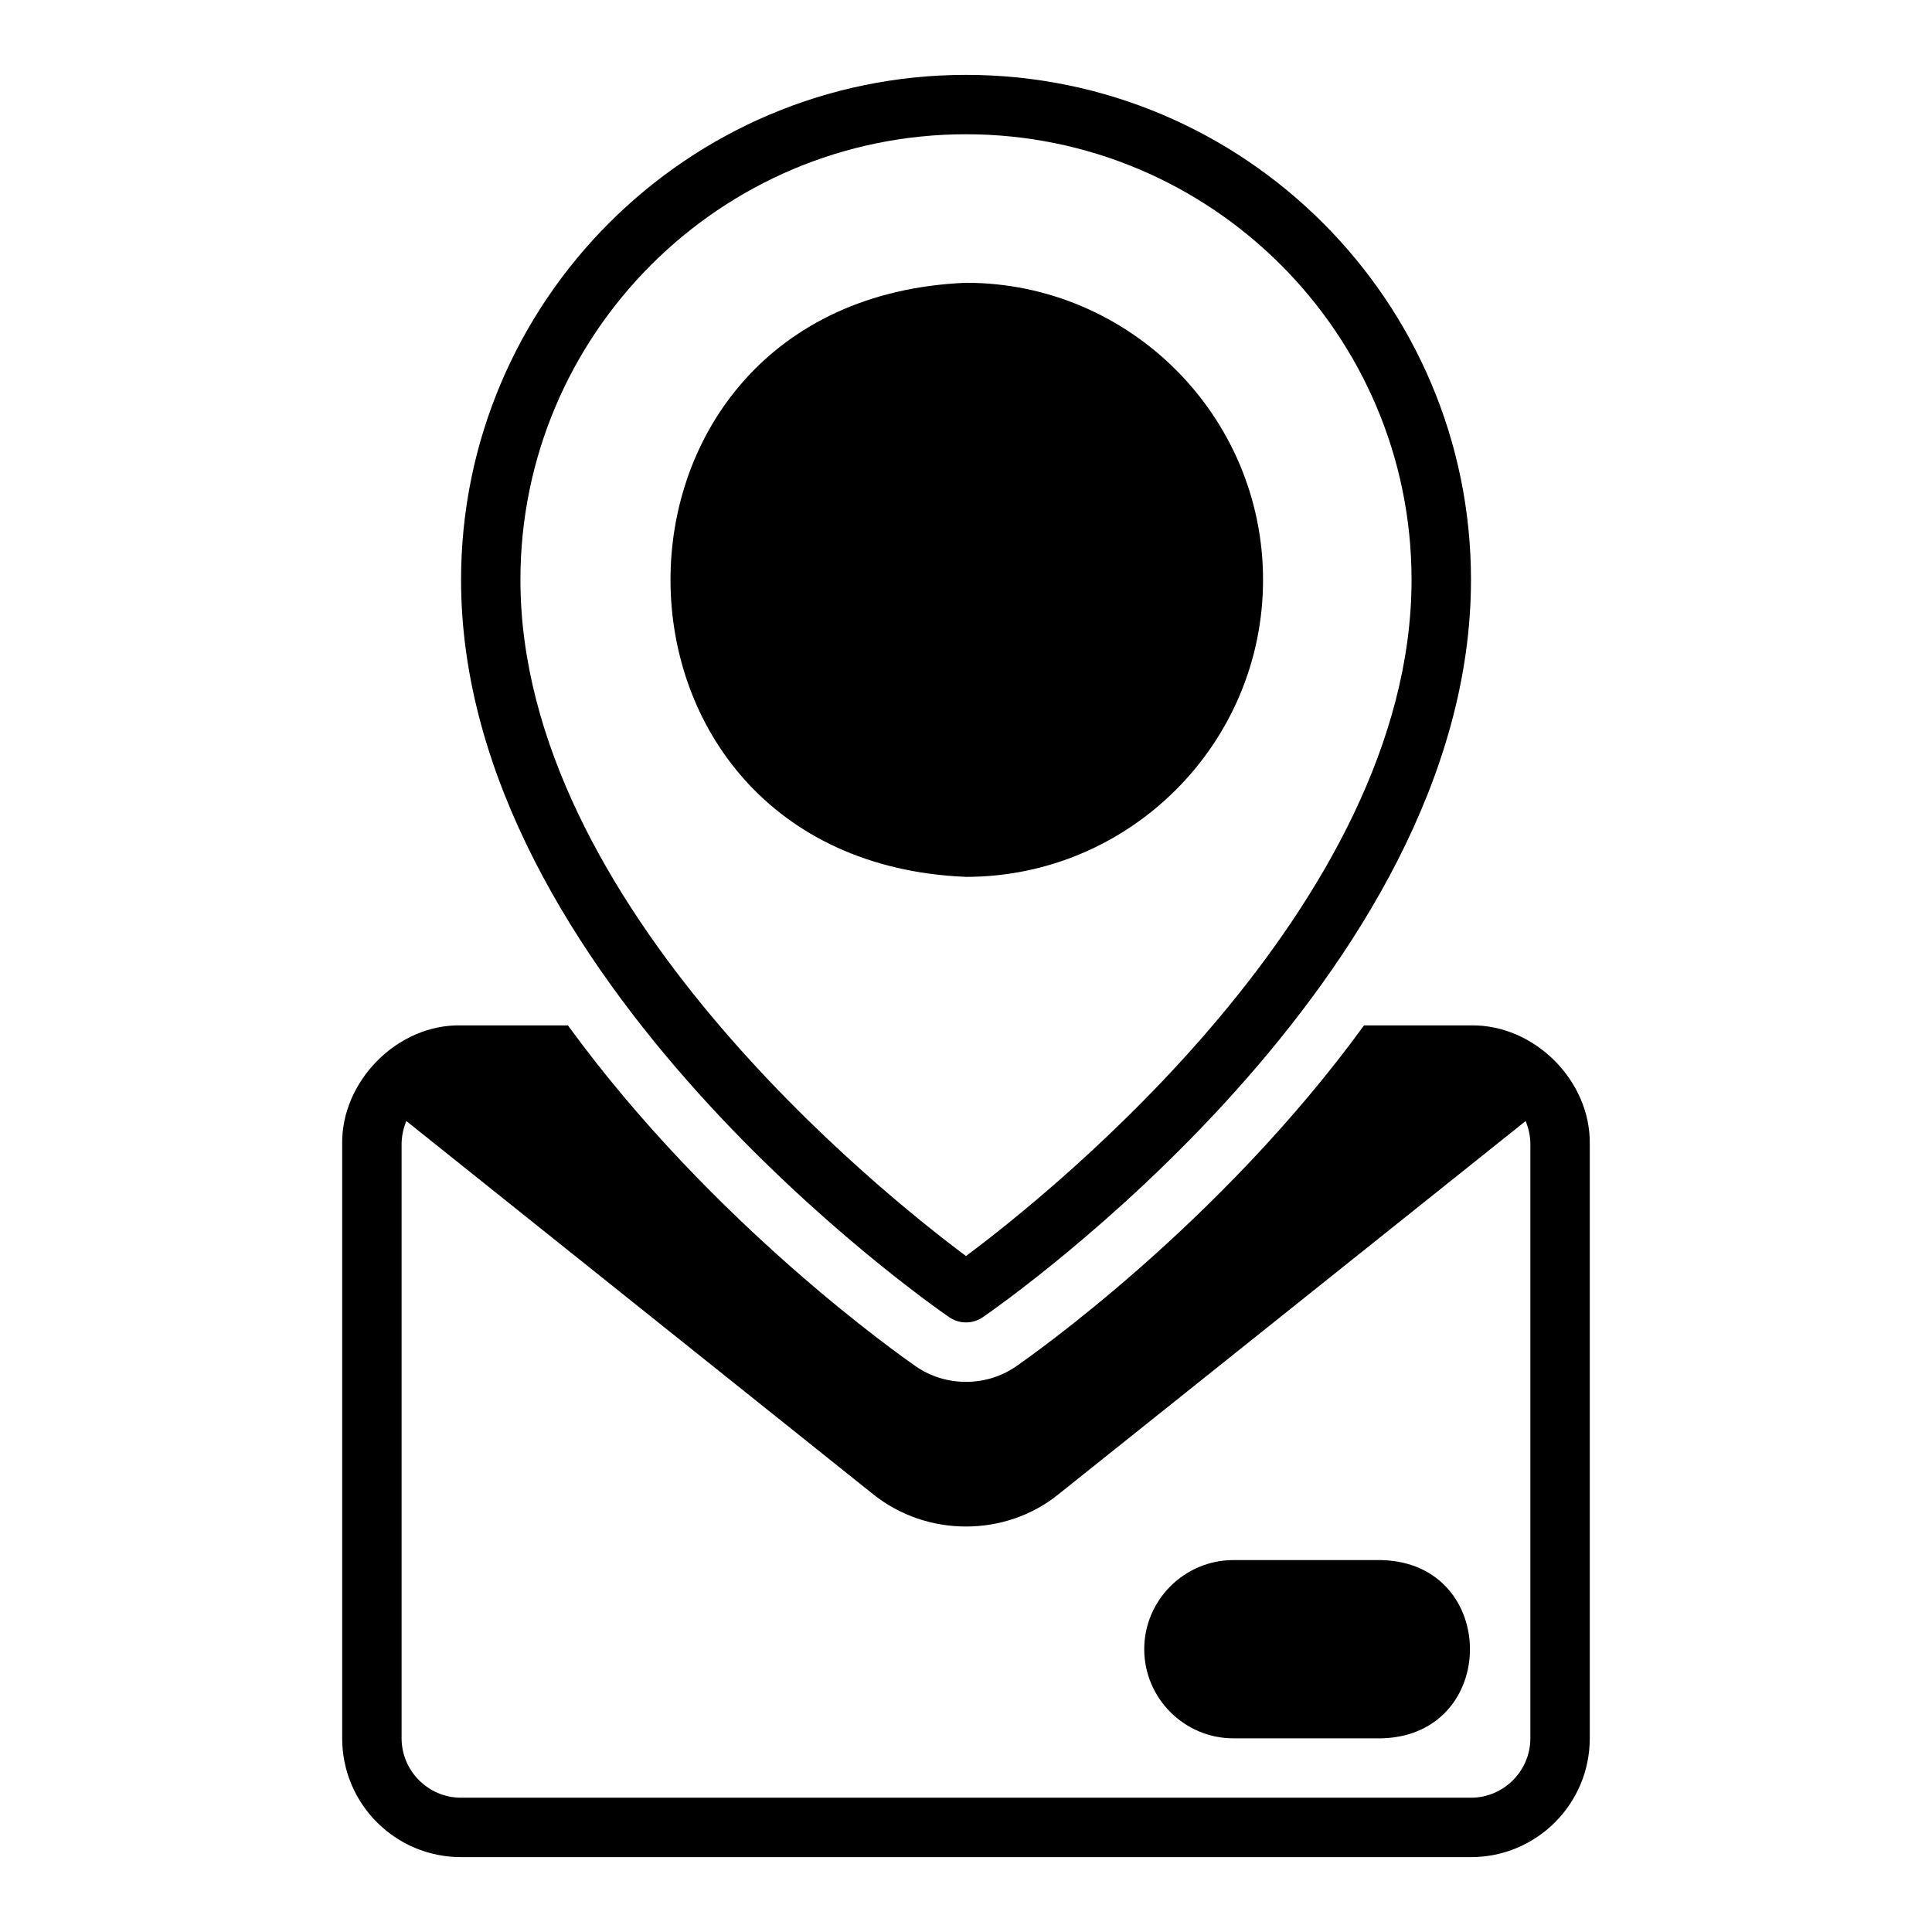
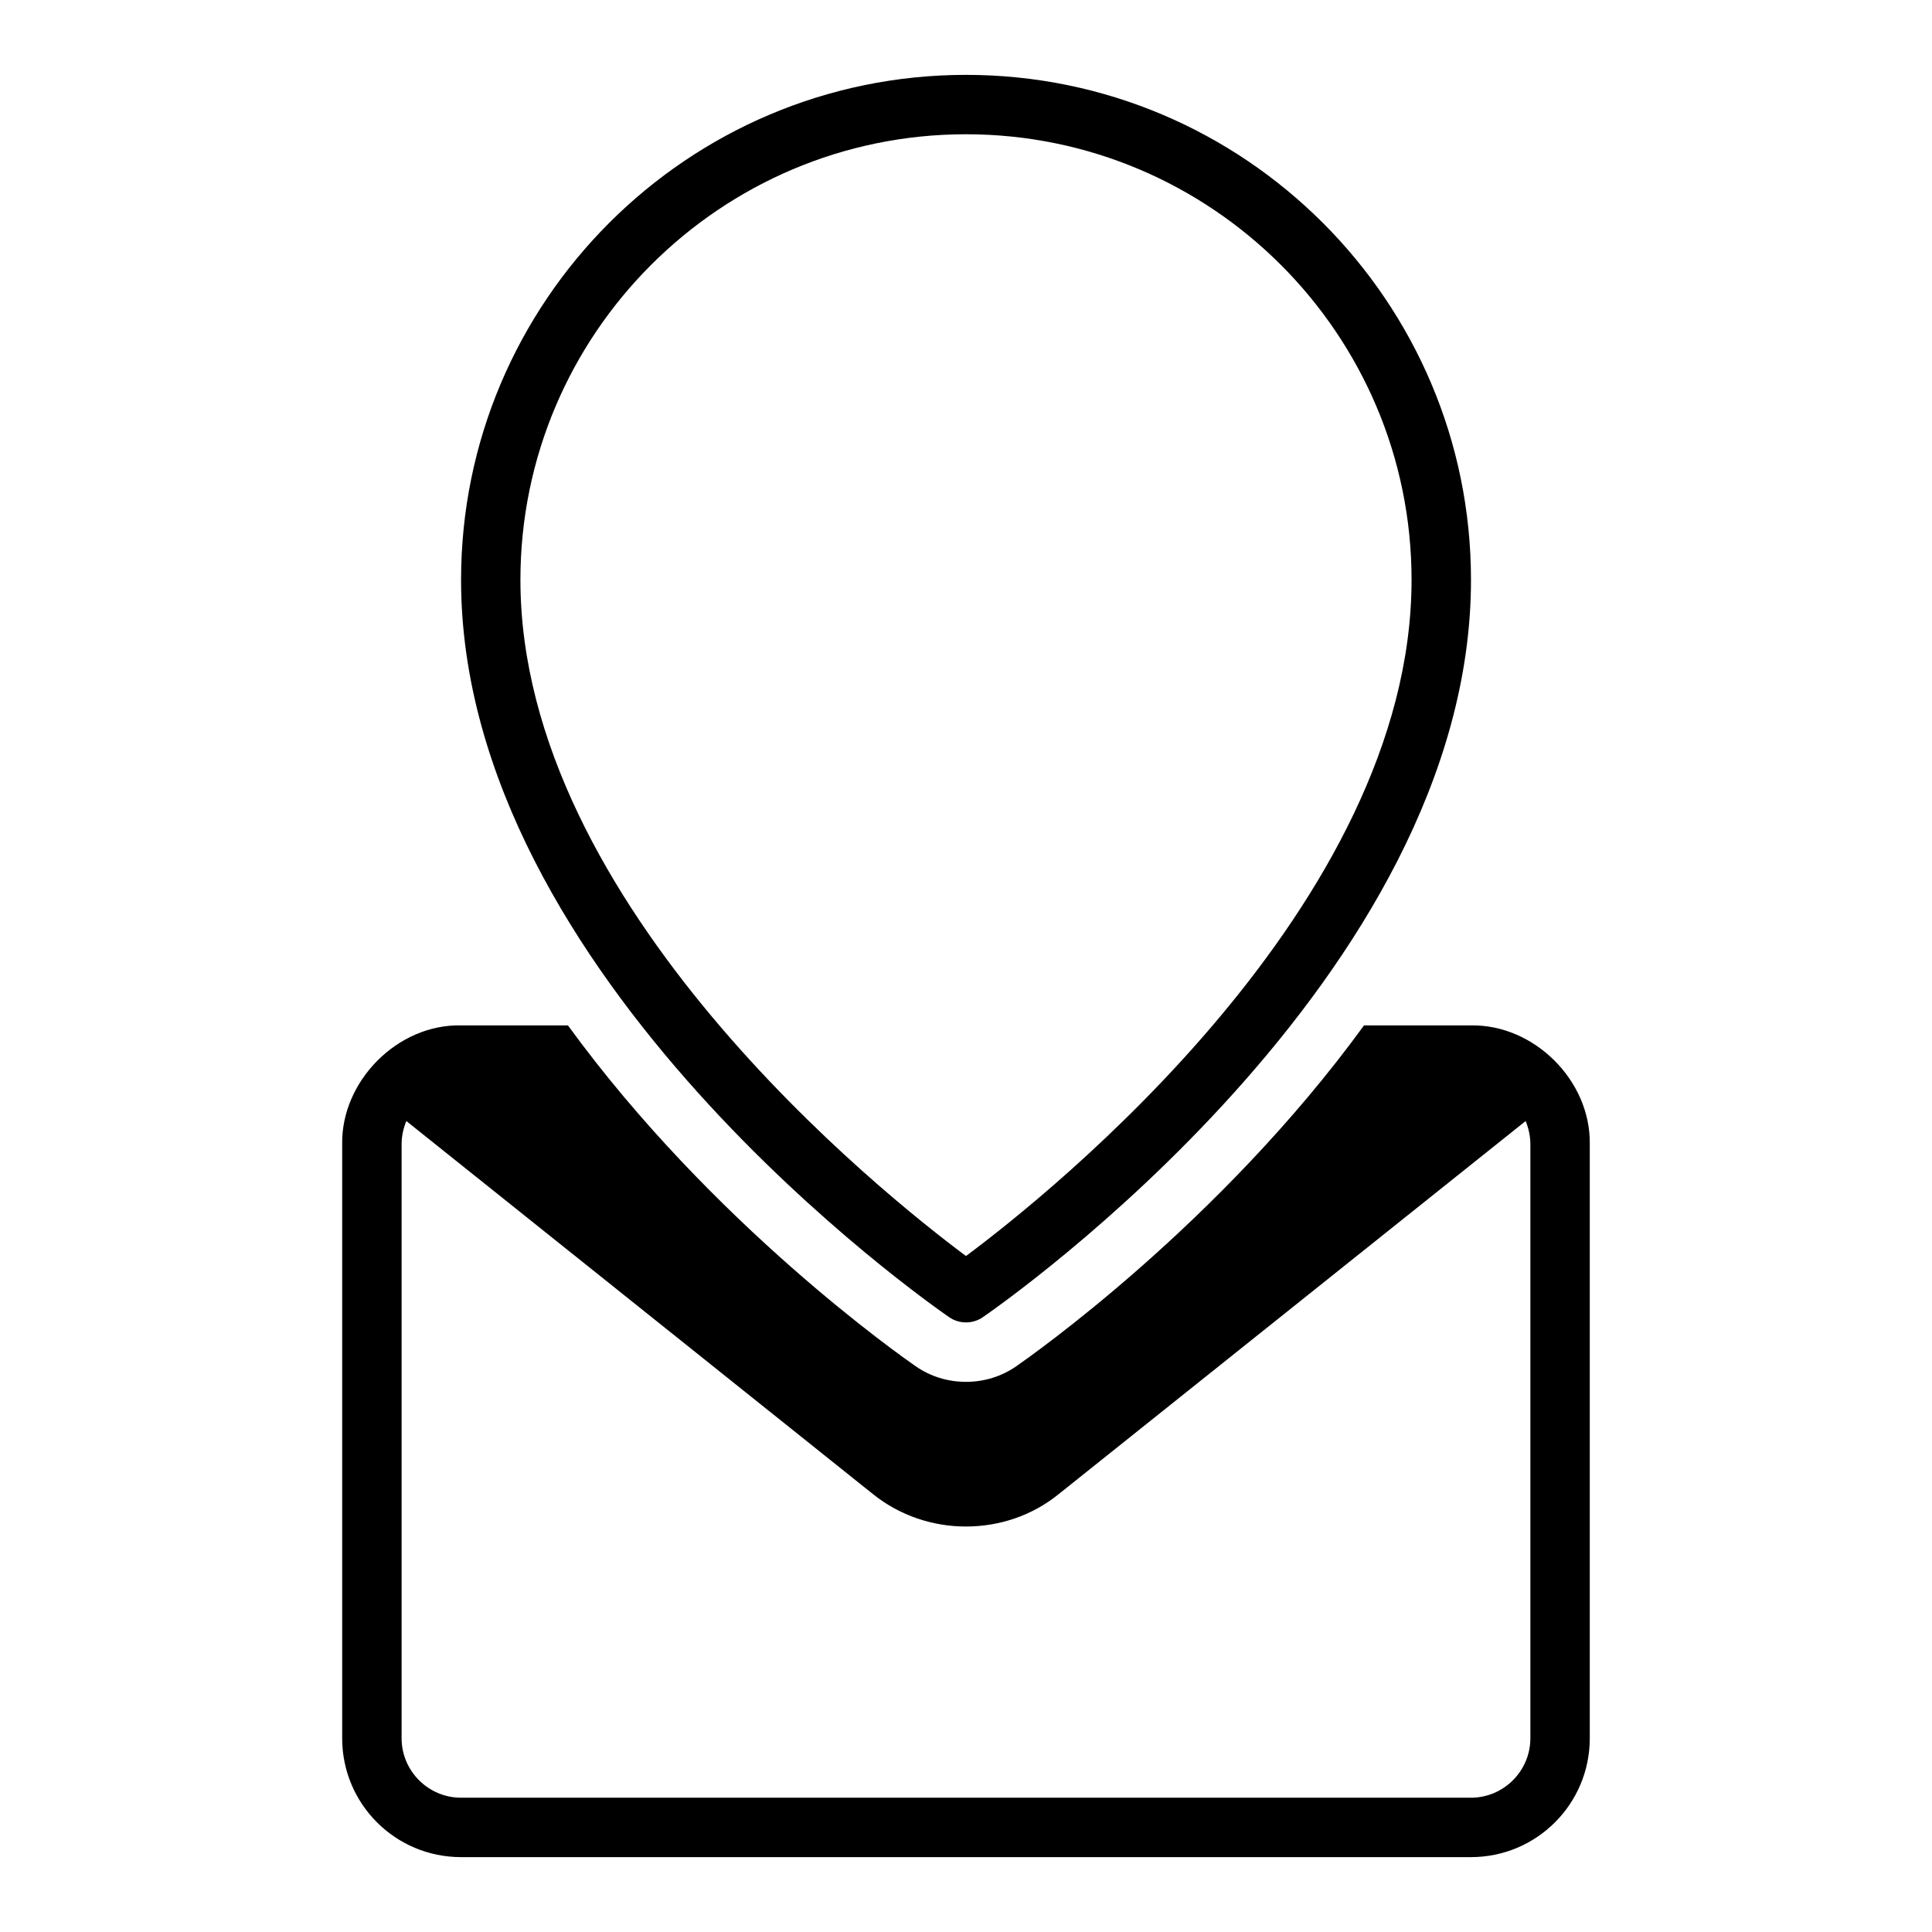
<svg xmlns="http://www.w3.org/2000/svg" fill="#000000" width="800px" height="800px" version="1.1" viewBox="144 144 512 512">
  <g>
    <path d="m533.82 415.74h-28.34c-38.414 52.82-88.719 87.93-92.102 90.293-3.938 2.754-8.582 4.172-13.383 4.172s-9.445-1.418-13.383-4.172c-3.387-2.363-53.688-37.473-92.102-90.293h-28.34c-16.891-0.367-31.77 14.863-31.488 31.488v157.44c0 17.398 14.09 31.488 31.488 31.488h267.65c17.398 0 31.488-14.09 31.488-31.488v-157.44c0.262-16.914-14.789-31.77-31.488-31.488zm15.742 188.93c0 8.66-7.086 15.742-15.742 15.742h-267.65c-8.66 0-15.742-7.086-15.742-15.742v-157.44c0-2.125 0.473-4.25 1.258-6.141l123.67 98.871c7.164 5.746 15.902 8.582 24.641 8.582s17.477-2.832 24.562-8.582l123.75-98.871c0.785 1.891 1.258 4.016 1.258 6.141v157.44z" />
-     <path d="m510.21 557.44h-39.359c-12.988 0-23.617 10.629-23.617 23.617 0 12.988 10.629 23.617 23.617 23.617h39.359c31.117-0.855 31.133-46.375 0-47.23z" />
    <path d="m395.54 493.07c2.684 1.844 6.234 1.844 8.918 0 5.281-3.637 129.37-90.145 129.37-195.41 0-73.793-60.031-133.82-133.82-133.82s-133.82 60.035-133.82 133.83c0 105.27 124.09 191.77 129.37 195.41zm4.457-313.49c65.109 0 118.08 52.969 118.08 118.08 0 86.27-96.043 162.79-118.08 179.2-22.035-16.414-118.08-92.926-118.08-179.2 0-65.113 52.973-118.08 118.08-118.08z" />
-     <path d="m478.72 297.66c0-43.406-35.312-78.719-78.719-78.719-104.43 4.324-104.4 153.13 0 157.44 43.406 0 78.719-35.312 78.719-78.719z" />
  </g>
</svg>